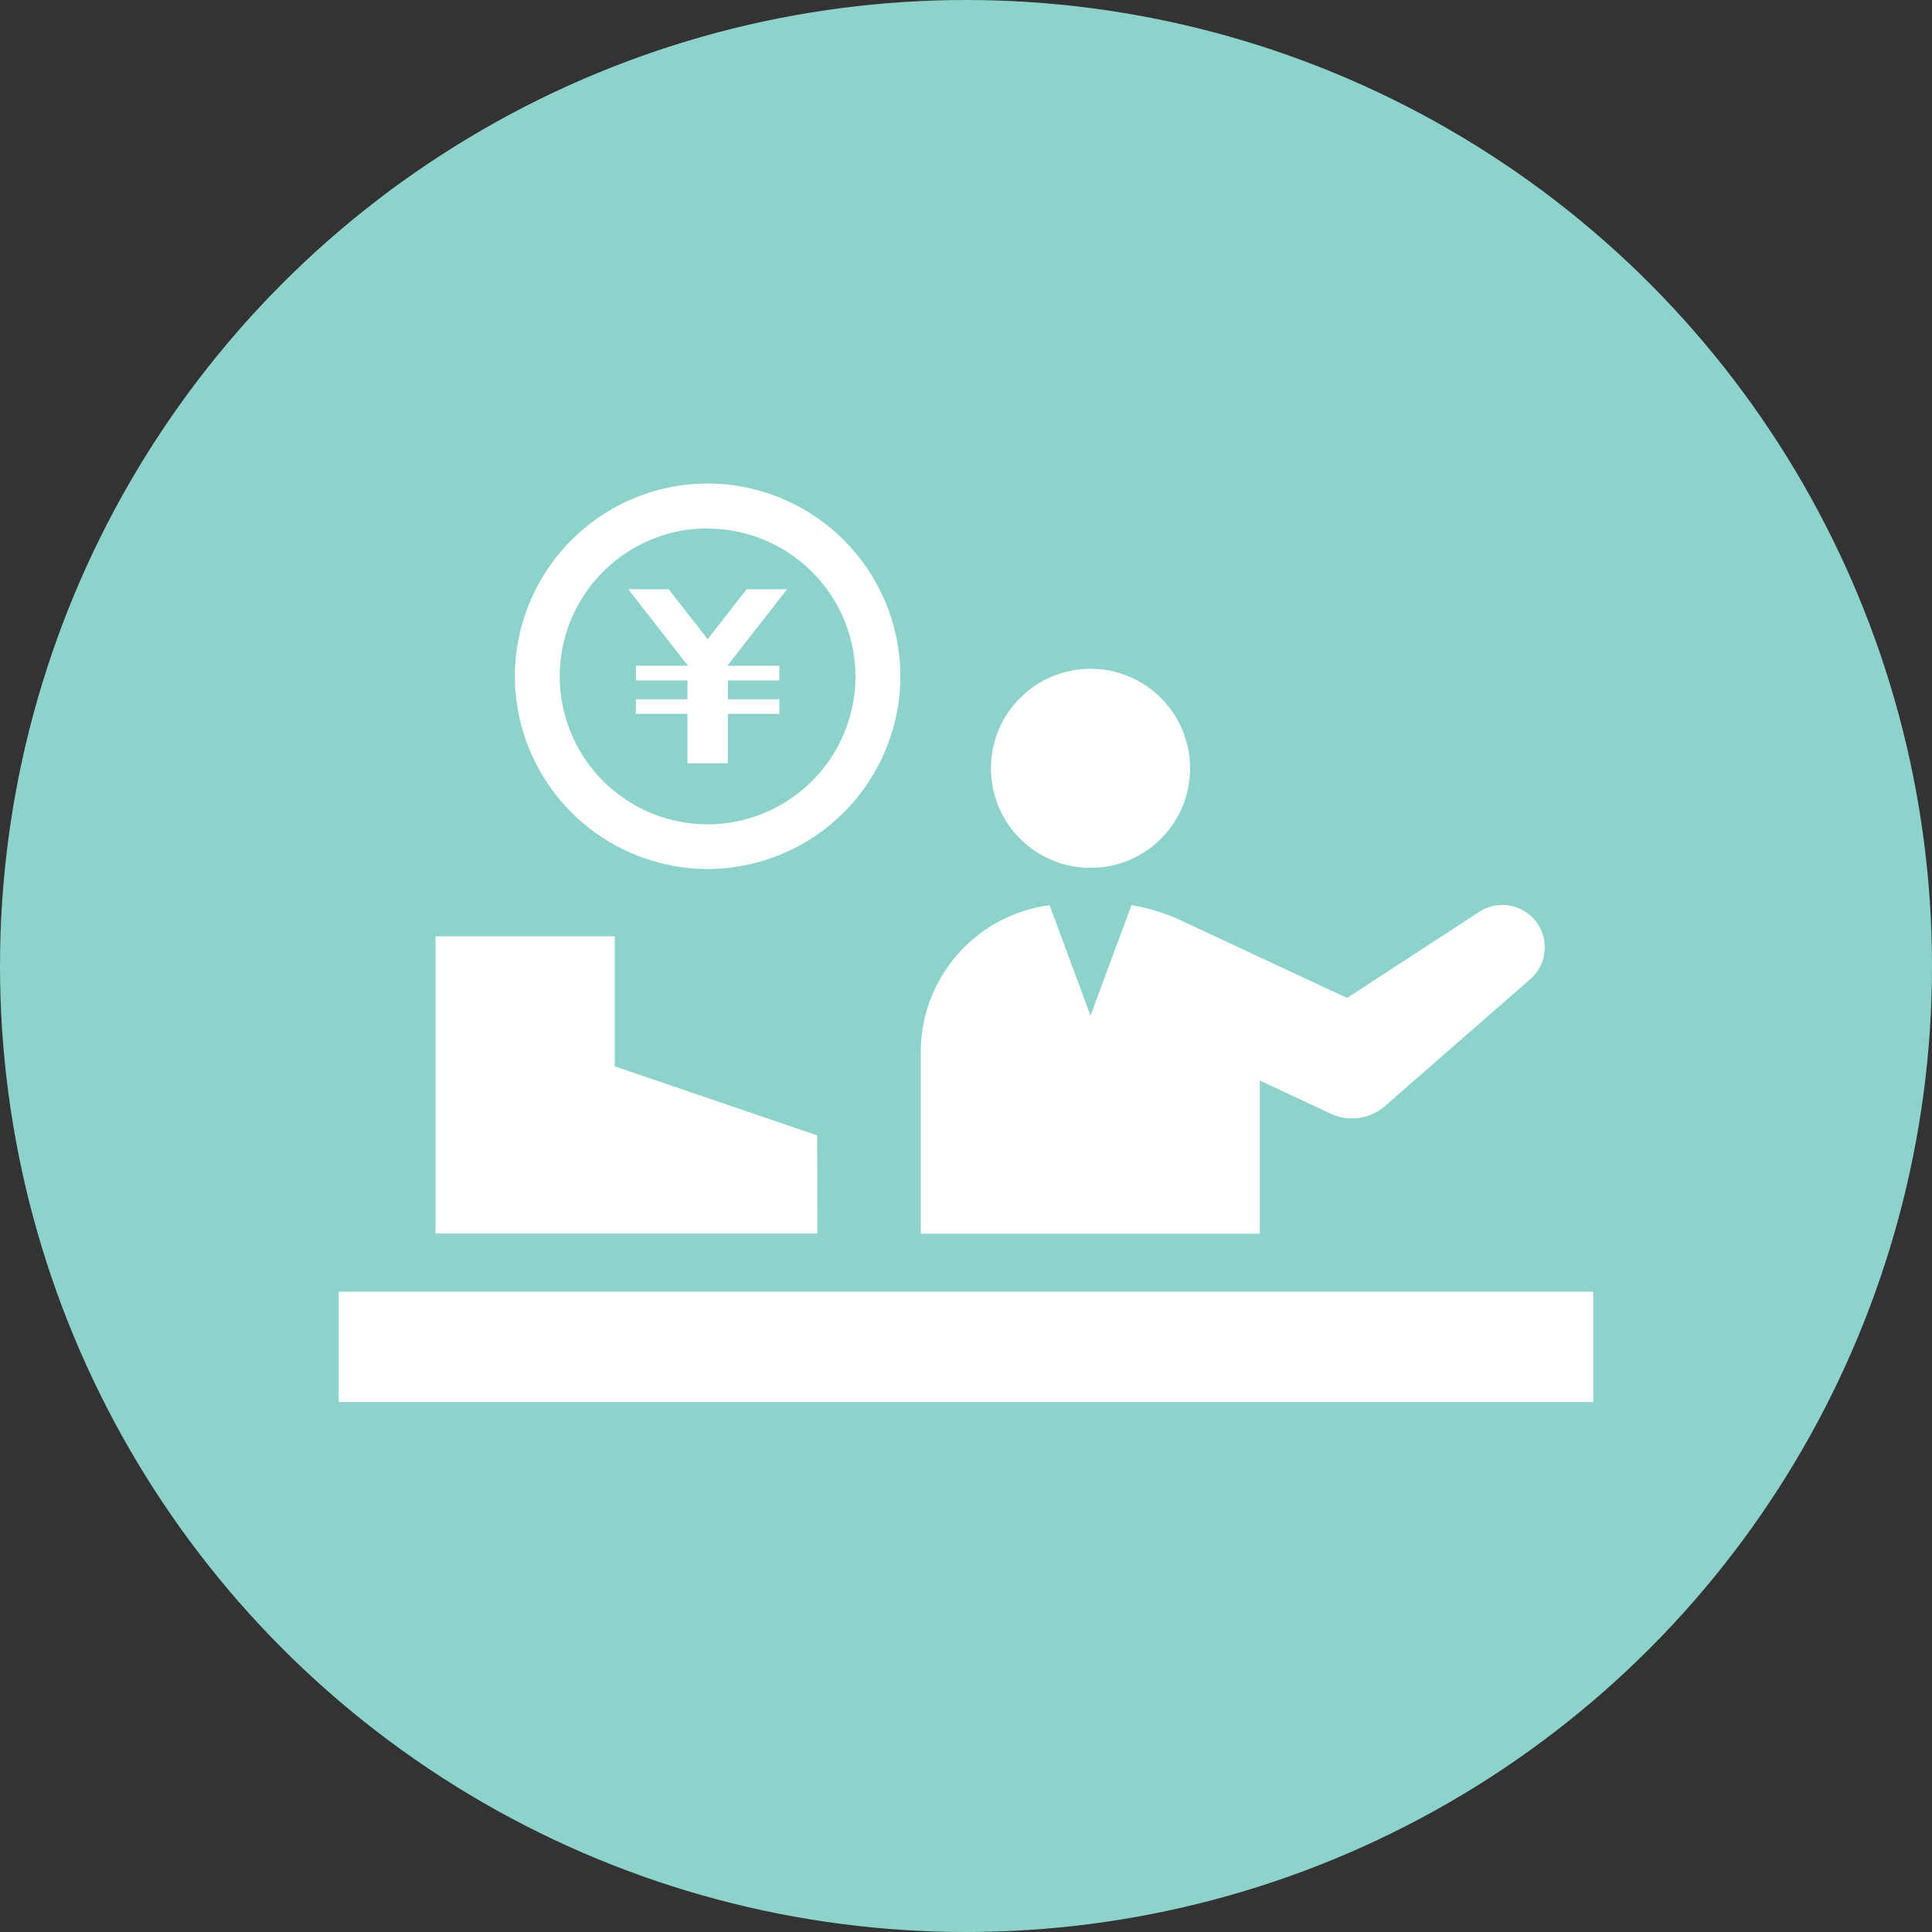
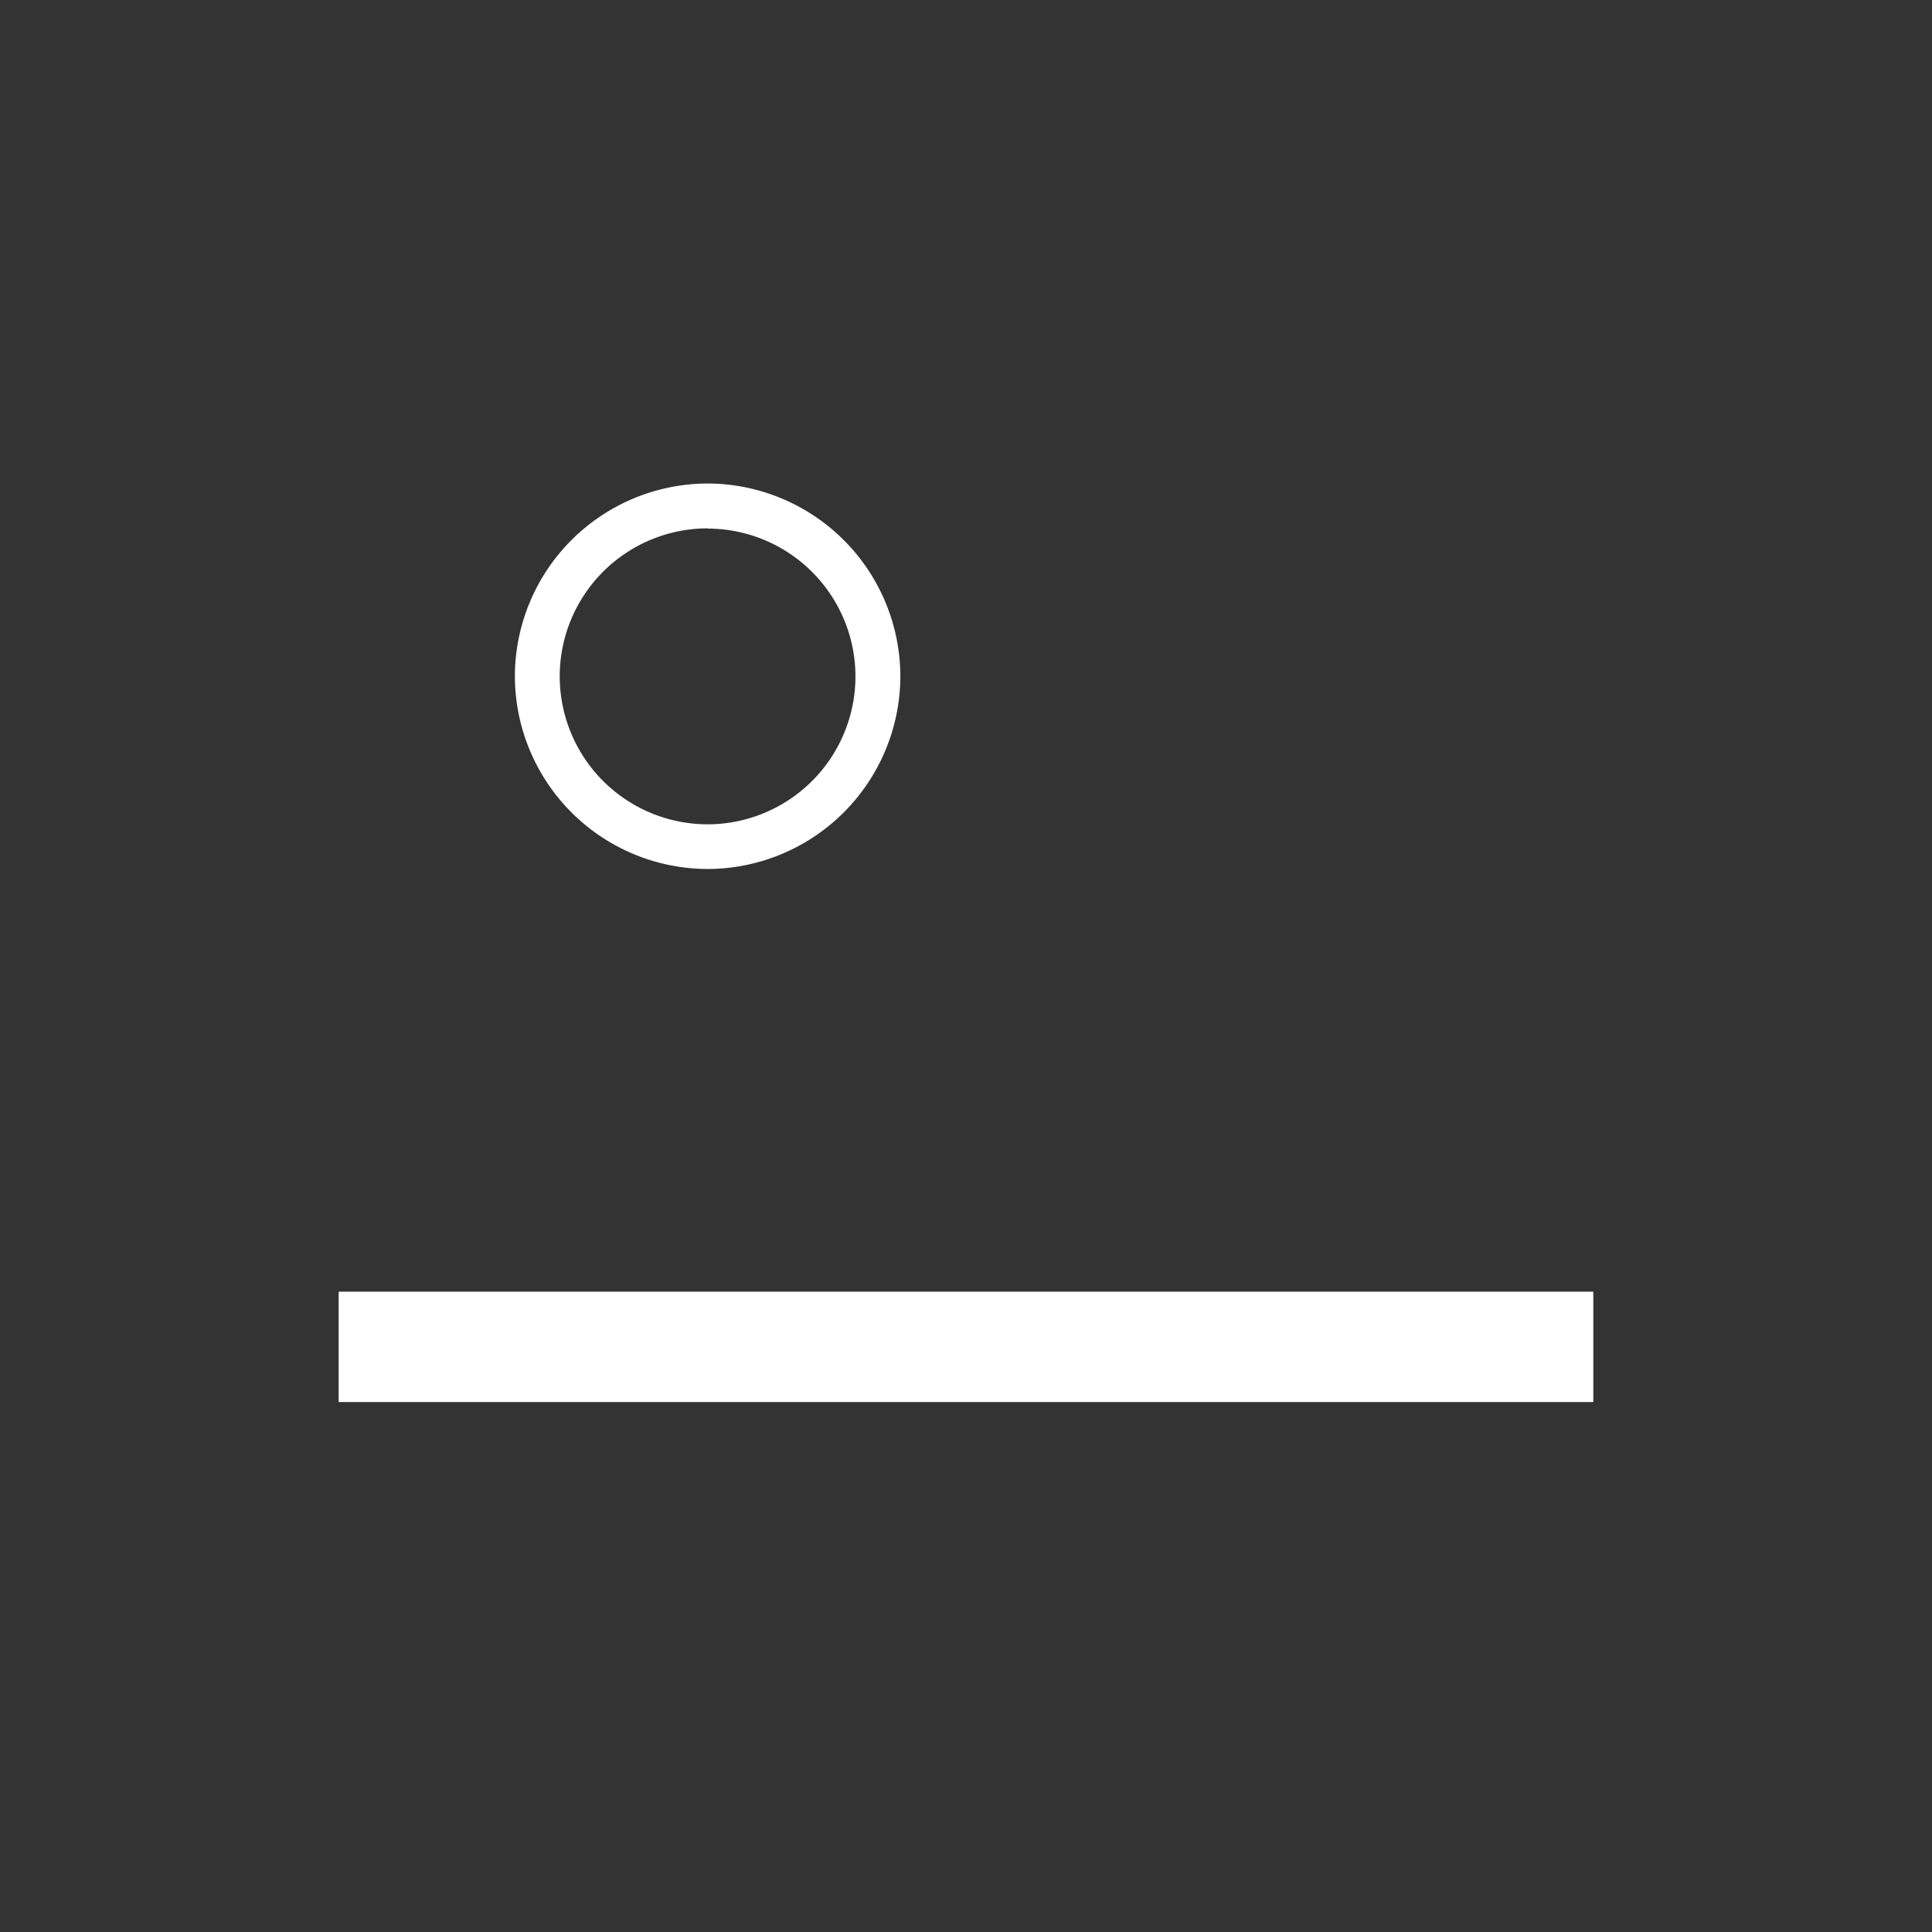
<svg xmlns="http://www.w3.org/2000/svg" width="42" height="42" viewBox="0 0 42 42">
  <rect x="0" y="0" width="42" height="42" fill="#333333" stroke="none" />
  <g id="グループ_4523" data-name="グループ 4523" transform="translate(10906.02 -14058.98)">
-     <circle id="楕円形_363" data-name="楕円形 363" cx="21" cy="21" r="21" transform="translate(-10906.02 14058.98)" fill="#8ed3cb" />
    <g id="グループ_2110" data-name="グループ 2110" transform="translate(-10898.658 14069.49)">
      <rect id="長方形_991" data-name="長方形 991" width="27.275" height="2.399" transform="translate(0 17.57)" fill="#fff" />
-       <path id="パス_1553" data-name="パス 1553" d="M-991.227,545.067l-4.4-1.5v-2.827h-3.895V547.2h8.3Z" transform="translate(1001.629 -530.895)" fill="#fff" />
-       <circle id="楕円形_580" data-name="楕円形 580" cx="2.164" cy="2.164" r="2.164" transform="translate(14.181 4.029)" fill="#fff" />
-       <path id="パス_1554" data-name="パス 1554" d="M-889.988,534.922a.921.921,0,0,0-1.275-.269l-2.873,1.872-3.677-1.716a4.18,4.18,0,0,0-1.011-.3l-.89,2.4-.89-2.4a3.221,3.221,0,0,0-2.8,3.192v3.947h7.37V538.32l1.548.723a1.085,1.085,0,0,0,1.171-.167l3.156-2.756A.922.922,0,0,0-889.988,534.922Z" transform="translate(916.059 -525.34)" fill="#fff" />
      <path id="パス_1555" data-name="パス 1555" d="M-979.614,459.427a4.2,4.2,0,0,0,4.19-4.19,4.2,4.2,0,0,0-4.19-4.19,4.2,4.2,0,0,0-4.19,4.19A4.2,4.2,0,0,0-979.614,459.427Zm0-7.4a3.218,3.218,0,0,1,3.214,3.215,3.218,3.218,0,0,1-3.214,3.214,3.218,3.218,0,0,1-3.215-3.214A3.218,3.218,0,0,1-979.614,452.022Z" transform="translate(987.635 -451.046)" fill="#fff" />
-       <path id="パス_1556" data-name="パス 1556" d="M-960.071,473.643h-1.12v.318h1.12v.409h-1.12v.318h1.12v1.075h.878v-1.075h1.12v-.318h-1.12v-.409h1.12v-.318h-1.12v-.015l1.287-1.65h-.878l-.848,1.087-.848-1.087h-.878l1.287,1.65Z" transform="translate(967.654 -469.679)" fill="#fff" />
    </g>
  </g>
</svg>